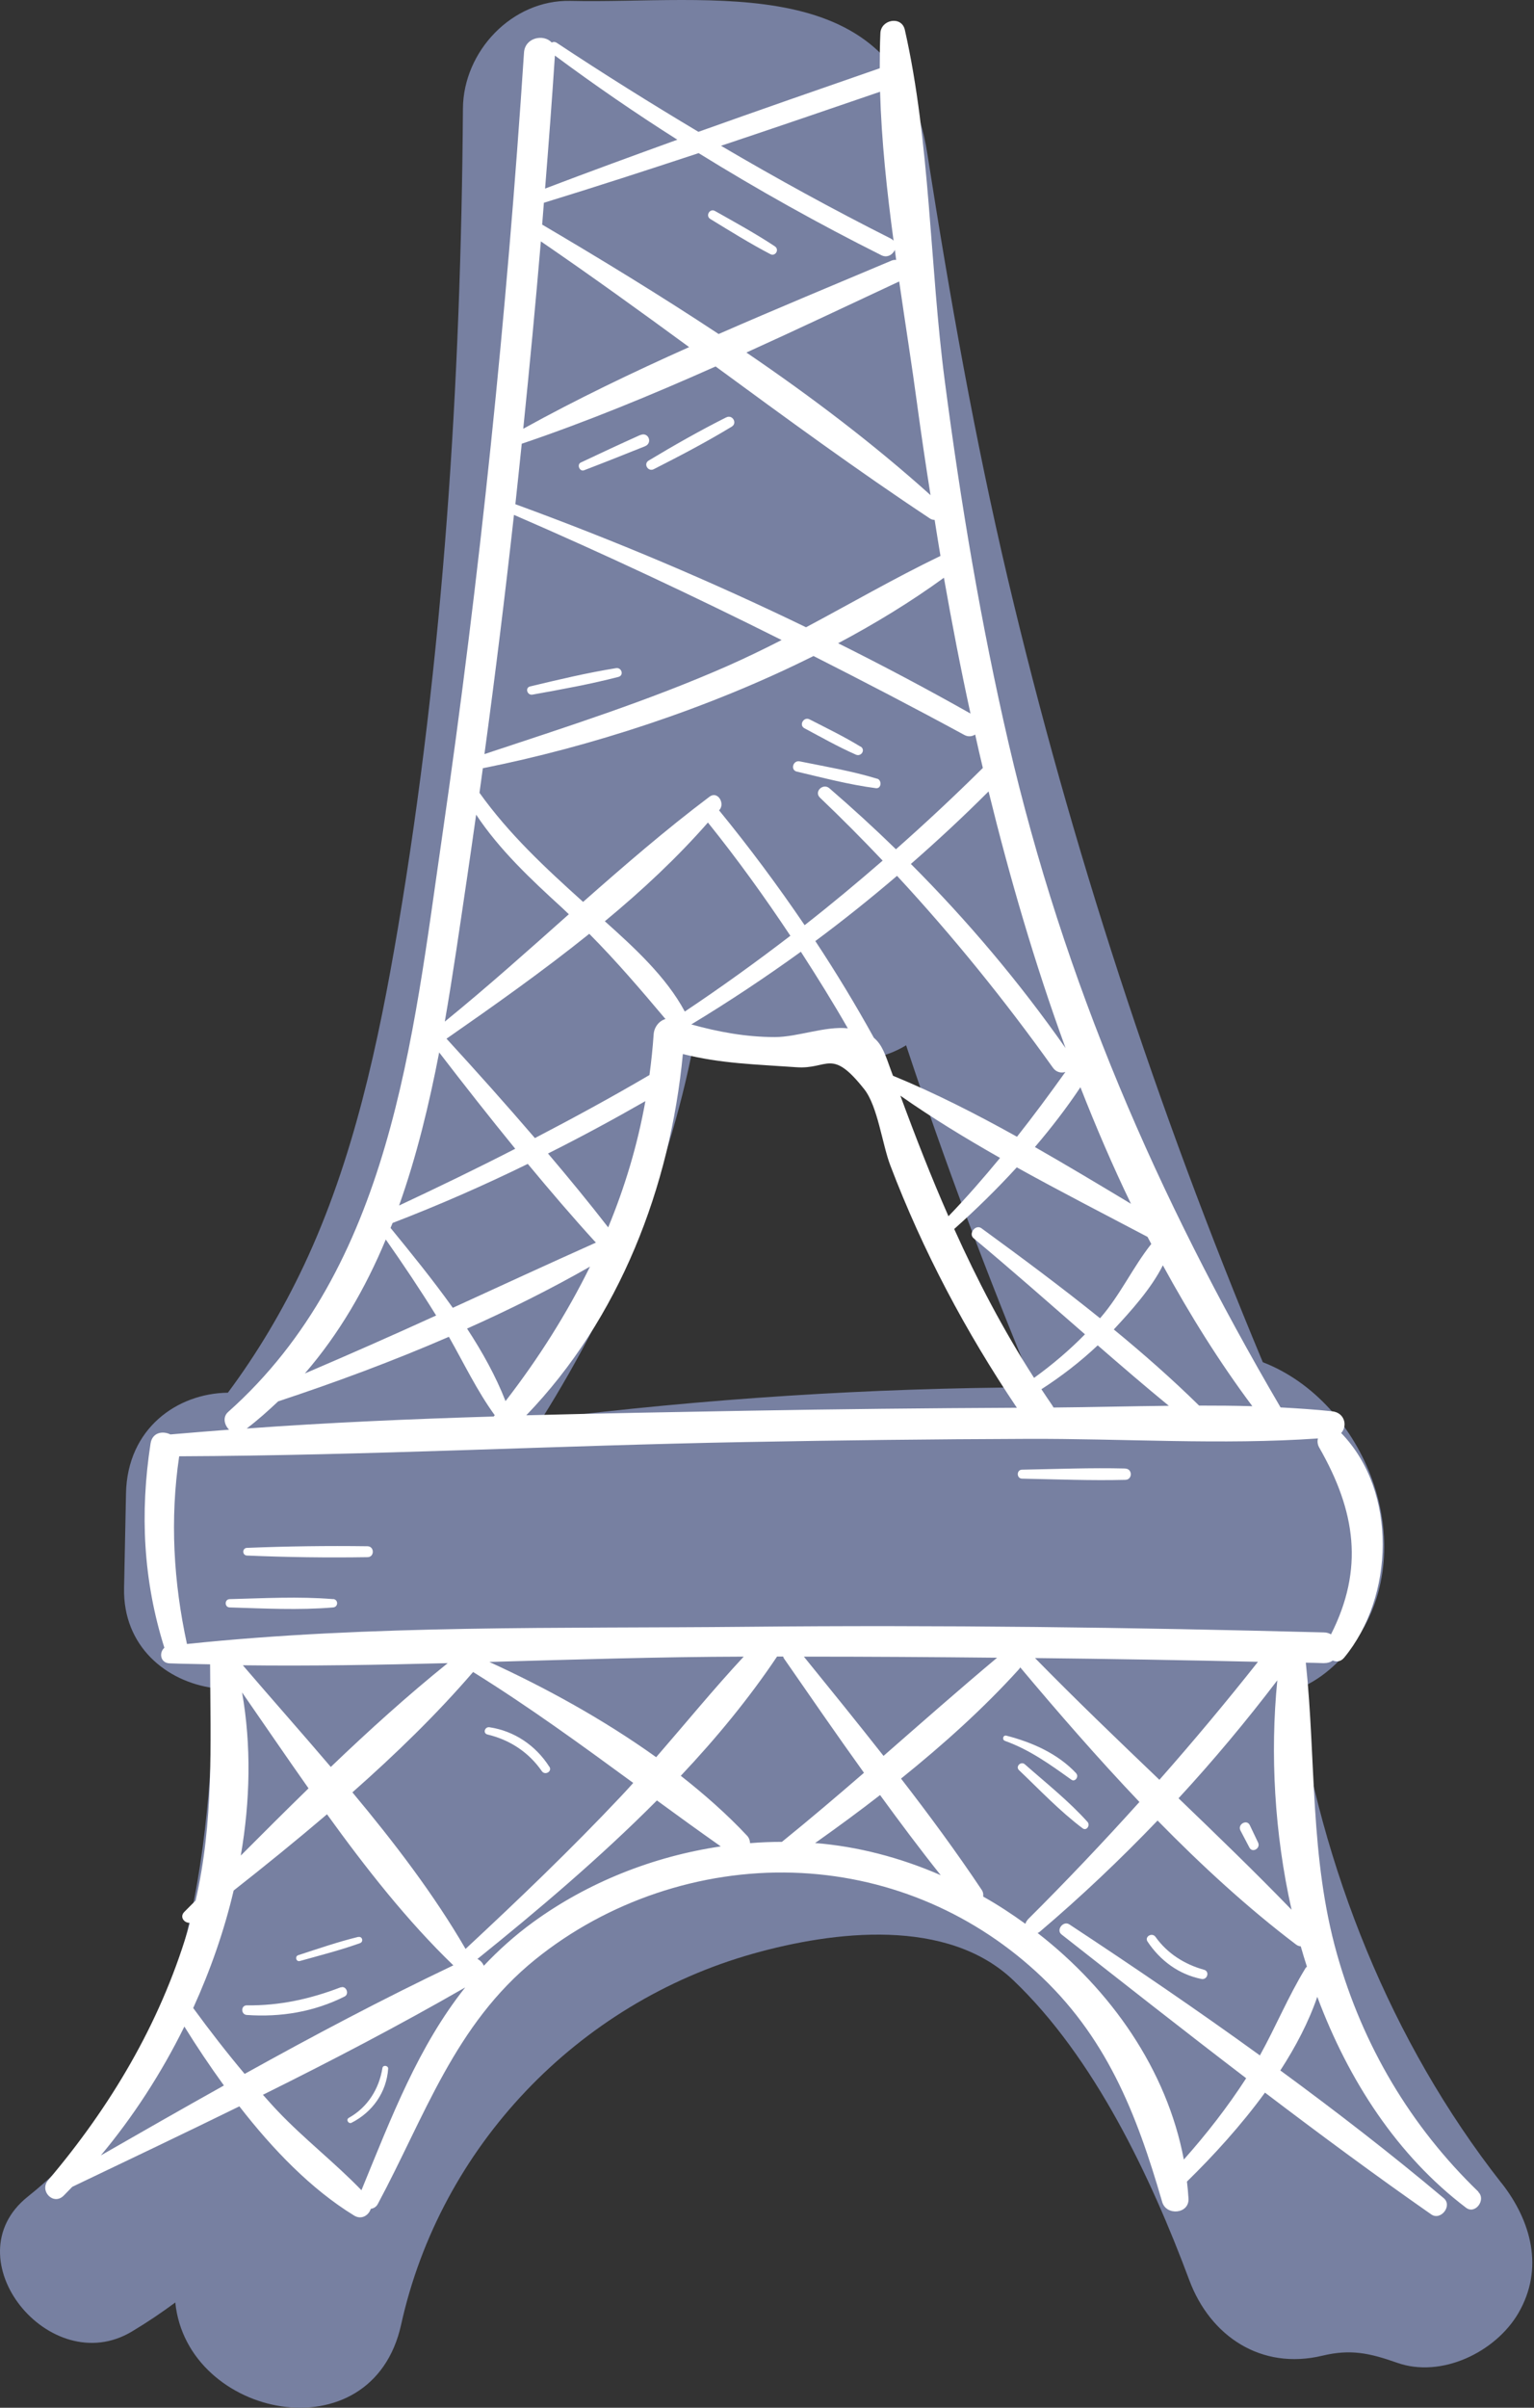
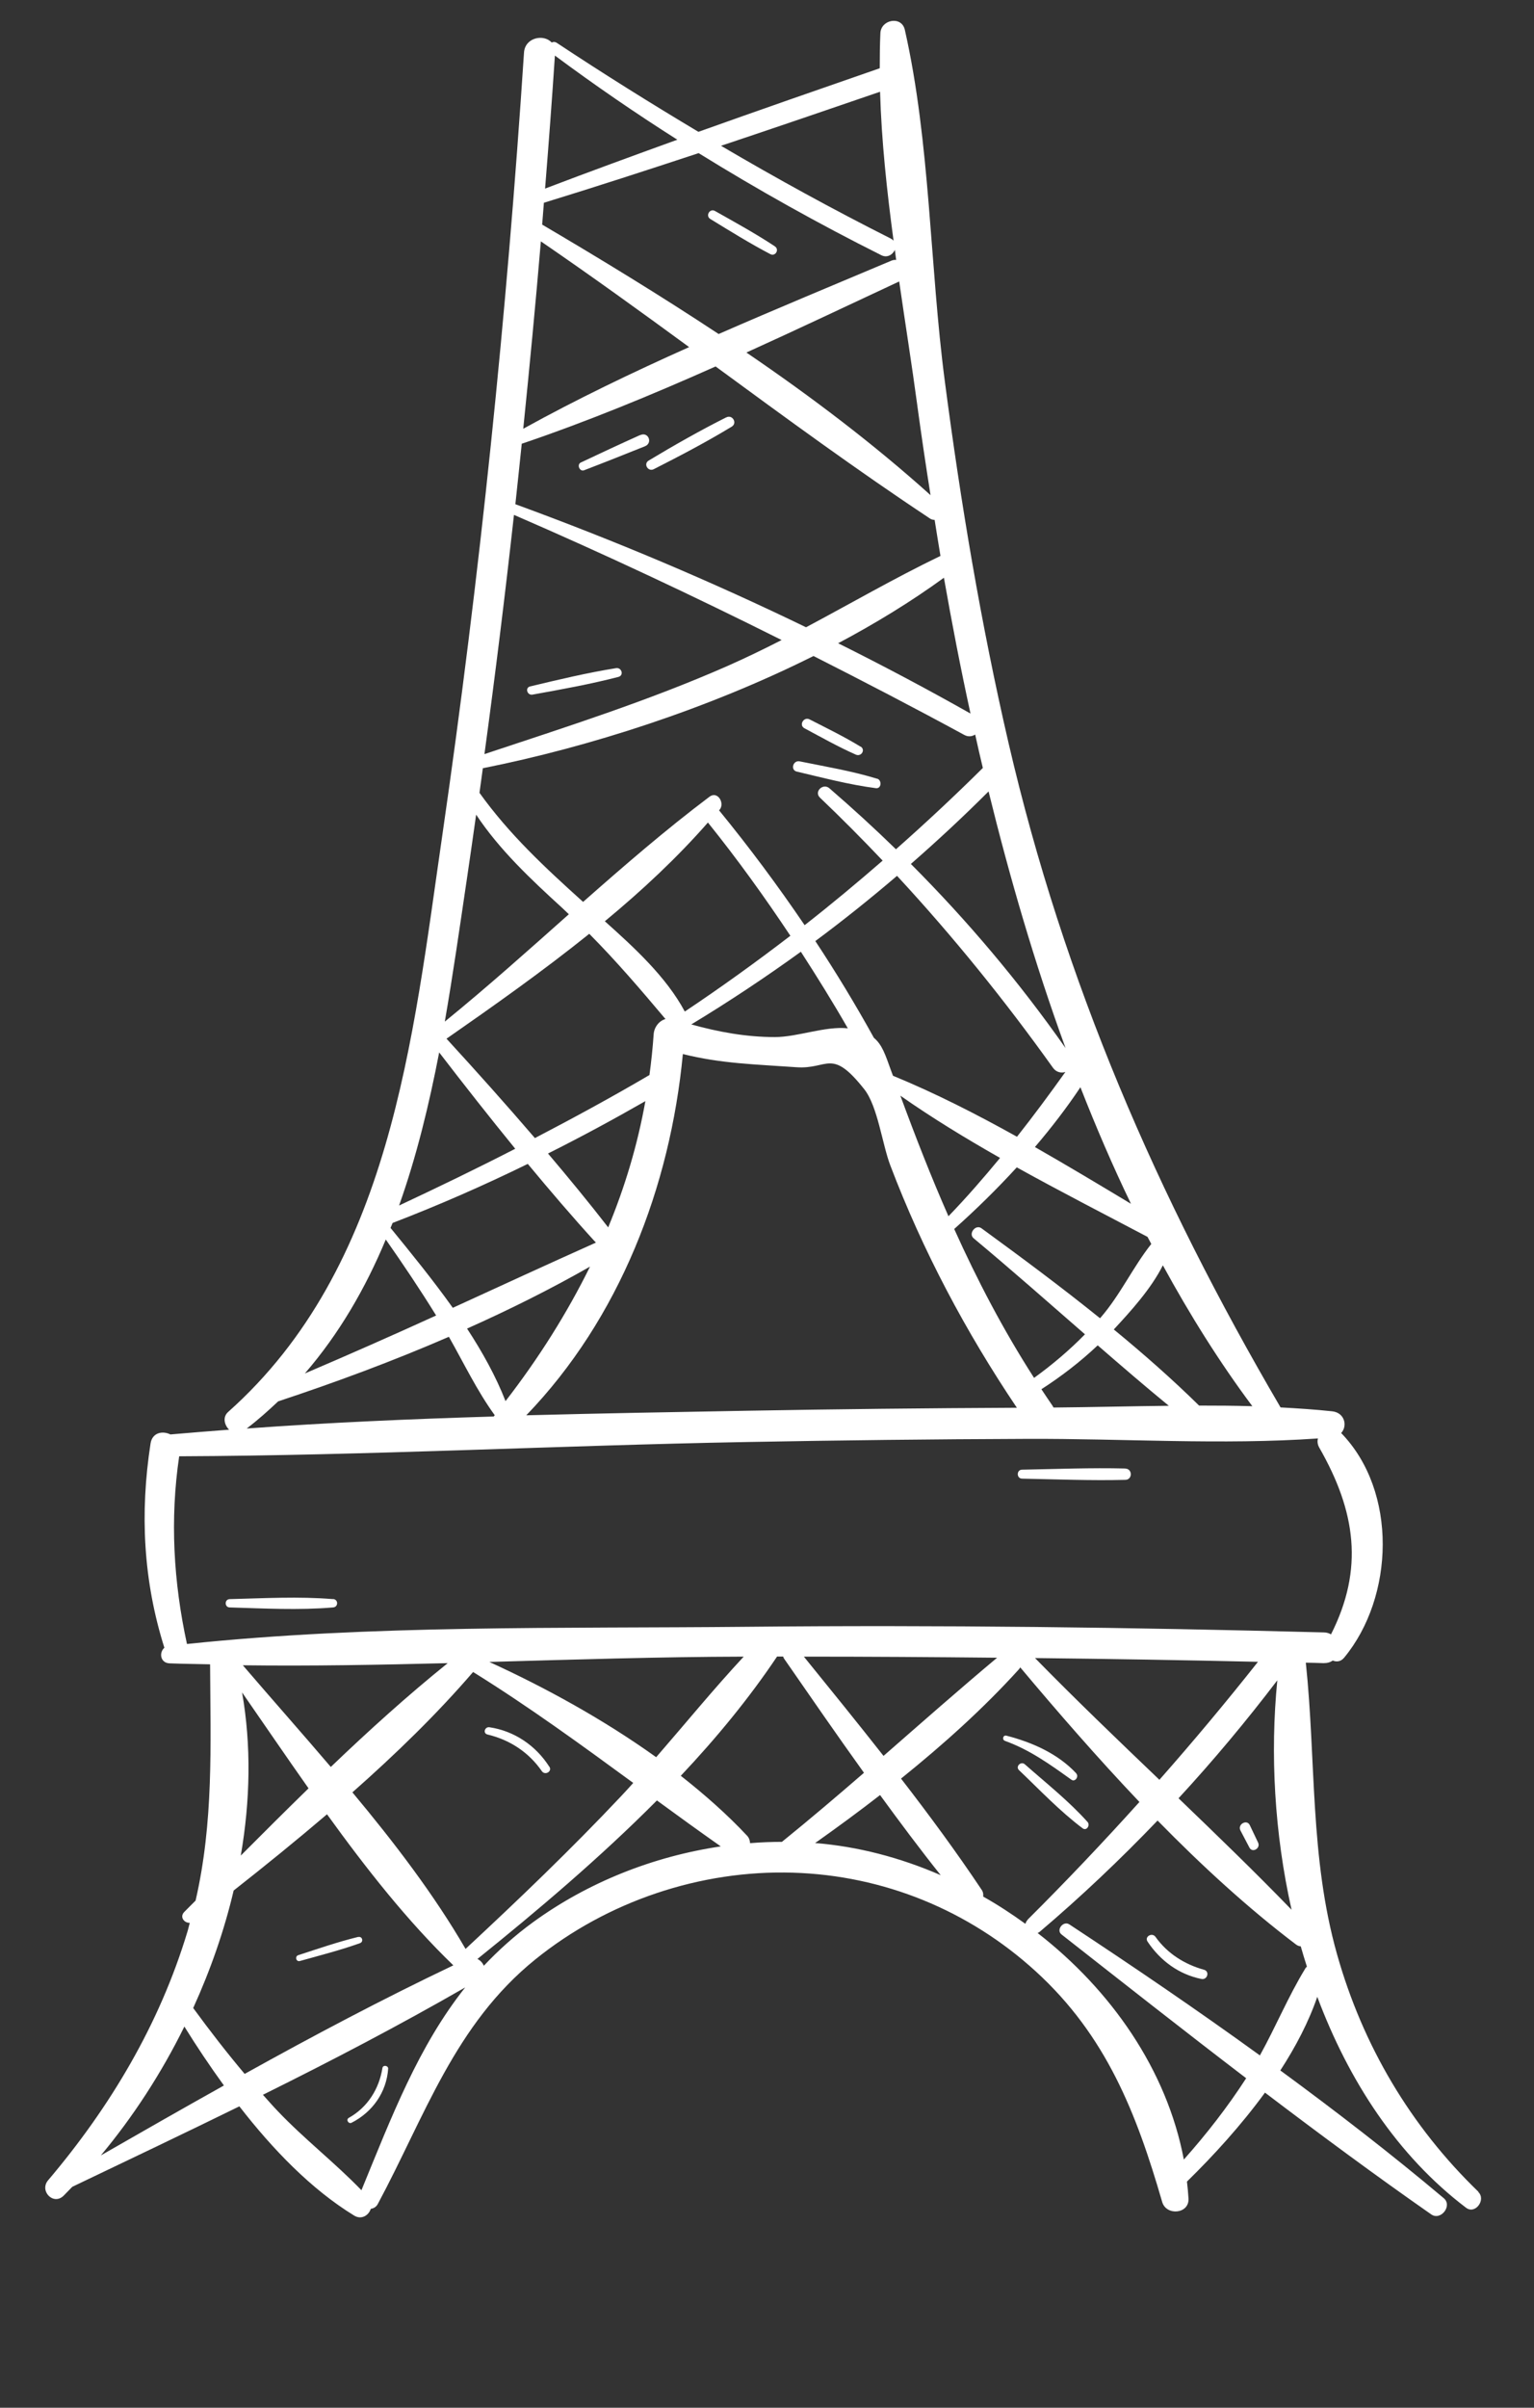
<svg xmlns="http://www.w3.org/2000/svg" width="51" height="80" viewBox="0 0 51 80" fill="none">
  <rect x="0" y="0" width="51" height="80" fill="#333333" stroke="none" />
-   <path d="M49.917 72.533C46.231 67.837 43.939 62.064 43.055 56.151C43.885 55.856 44.589 55.206 45.078 54.501C47.273 51.336 45.383 46.576 41.984 45.261C38.464 36.84 35.607 28.12 33.509 19.243C32.406 14.562 31.573 9.848 30.829 5.099C29.866 -1.056 23.647 0.134 18.966 0.029C17.023 -0.014 15.406 1.704 15.391 3.604C15.327 12.697 14.745 21.866 13.229 30.84C12.586 34.638 11.756 38.543 10.103 42.046C9.399 43.537 8.558 44.956 7.577 46.274C5.889 46.296 4.233 47.46 4.189 49.619L4.125 52.766C4.085 54.706 5.533 55.877 7.11 56.089C6.967 62.355 6.108 68.843 0.924 72.986C-1.638 75.03 1.657 79.1 4.383 77.469C4.894 77.164 5.371 76.841 5.828 76.503C6.216 80.351 12.37 81.615 13.336 77.239C14.641 71.329 19.2 66.555 25.038 64.913C27.736 64.155 31.497 63.706 33.689 65.797C36.38 68.358 38.259 72.325 39.538 75.756C40.235 77.627 41.93 78.759 43.968 78.27C44.909 78.044 45.545 78.188 46.443 78.504C47.916 79.029 49.719 78.156 50.477 76.862C51.343 75.382 50.912 73.798 49.92 72.533H49.917ZM18.011 47.144C20.45 43.267 22.325 38.812 23.137 34.275C24.905 34.814 26.744 35.133 28.451 35.191C29.047 35.209 29.622 35.036 30.125 34.731C31.397 38.572 32.816 42.358 34.371 46.095C28.903 46.12 23.439 46.472 18.014 47.147L18.011 47.144Z" fill="#7780A1" />
  <path d="M49.152 72.824C46.892 70.643 45.307 67.96 44.453 64.938C43.54 61.708 43.759 58.514 43.414 55.245C43.612 55.249 43.809 55.252 44.007 55.26C44.129 55.26 44.23 55.231 44.309 55.173C44.434 55.227 44.578 55.213 44.69 55.076C46.353 53.061 46.475 49.558 44.589 47.614C44.808 47.381 44.708 46.935 44.287 46.892C43.72 46.831 43.148 46.795 42.574 46.763C38.471 39.757 35.374 32.633 33.531 24.69C32.611 20.723 31.939 16.7 31.411 12.661C30.908 8.832 30.933 4.75 30.082 0.989C29.974 0.518 29.291 0.647 29.27 1.1C29.252 1.485 29.248 1.876 29.248 2.268C27.236 2.965 25.224 3.665 23.22 4.38C21.632 3.432 20.062 2.451 18.51 1.423C18.449 1.384 18.388 1.388 18.341 1.413C18.086 1.125 17.454 1.237 17.421 1.75C16.85 10.455 15.955 19.139 14.702 27.776C13.721 34.523 12.995 42.1 7.585 46.914C7.394 47.083 7.459 47.349 7.617 47.503C6.967 47.553 6.316 47.604 5.666 47.661C5.404 47.532 5.062 47.596 5.005 47.963C4.649 50.273 4.761 52.518 5.465 54.749C5.282 54.907 5.325 55.256 5.641 55.267C6.09 55.285 6.539 55.288 6.985 55.299C6.985 55.303 6.985 55.306 6.985 55.313C6.999 58.022 7.103 60.534 6.503 63.149C6.377 63.271 6.255 63.401 6.13 63.523C5.961 63.691 6.122 63.896 6.309 63.889C6.28 63.99 6.262 64.087 6.23 64.187C5.303 67.259 3.665 70.007 1.599 72.443C1.301 72.795 1.772 73.288 2.113 72.957C2.21 72.86 2.307 72.759 2.404 72.659C4.254 71.775 6.112 70.891 7.958 69.986C9.068 71.416 10.347 72.742 11.774 73.615C12.018 73.765 12.259 73.607 12.327 73.392C12.417 73.377 12.503 73.334 12.557 73.237C14.13 70.309 15.118 67.266 17.799 65.103C20.188 63.174 23.285 62.129 26.36 62.222C29.37 62.312 32.209 63.469 34.436 65.502C36.775 67.636 37.781 70.205 38.639 73.165C38.776 73.632 39.545 73.564 39.513 73.047C39.502 72.86 39.484 72.673 39.462 72.486C40.339 71.628 41.259 70.622 42.056 69.53C43.878 70.913 45.717 72.274 47.582 73.575C47.898 73.798 48.3 73.288 47.998 73.036C46.252 71.567 44.427 70.158 42.566 68.793C43.077 68.006 43.508 67.184 43.795 66.347C44.837 69.131 46.457 71.624 48.742 73.356C49.047 73.586 49.414 73.09 49.148 72.831L49.152 72.824ZM41.636 46.723C41.047 46.705 40.457 46.702 39.865 46.702C38.97 45.822 38.014 44.981 37.03 44.173C37.587 43.573 38.266 42.829 38.661 42.042C39.552 43.673 40.533 45.247 41.636 46.723ZM38.859 46.709C37.576 46.723 36.294 46.756 35.025 46.767C35.014 46.748 35.007 46.731 34.993 46.709C34.867 46.526 34.745 46.343 34.623 46.159C35.291 45.728 35.916 45.247 36.495 44.701C37.278 45.38 38.061 46.055 38.859 46.709ZM38.277 41.331C37.669 42.096 37.249 43.019 36.599 43.77C36.592 43.781 36.581 43.788 36.57 43.799C35.277 42.757 33.94 41.766 32.629 40.81C32.435 40.67 32.184 40.989 32.37 41.144C33.617 42.182 34.842 43.264 36.071 44.334C35.55 44.866 34.982 45.347 34.379 45.782C33.347 44.176 32.489 42.531 31.724 40.835C32.446 40.192 33.143 39.509 33.804 38.787C35.255 39.592 36.735 40.35 38.151 41.097C38.191 41.176 38.234 41.248 38.273 41.327L38.277 41.331ZM22.703 35.022C23.982 35.342 25.117 35.363 26.475 35.46C27.542 35.539 27.632 34.799 28.735 36.193C29.18 36.757 29.334 38.026 29.597 38.715C30.682 41.568 32.108 44.248 33.807 46.774C30.811 46.788 27.815 46.82 24.819 46.874C22.383 46.917 19.94 46.961 17.497 47.025C20.597 43.81 22.282 39.438 22.703 35.019V35.022ZM16.807 46.554C16.487 45.732 16.038 44.923 15.528 44.144C16.936 43.515 18.305 42.833 19.616 42.085C18.848 43.641 17.91 45.128 16.807 46.554ZM29.69 35.748C29.665 35.683 29.643 35.622 29.618 35.554C29.435 35.044 29.327 34.709 29.054 34.483C28.447 33.384 27.797 32.313 27.107 31.268C28.038 30.578 28.943 29.852 29.823 29.101C31.684 31.11 33.409 33.24 35.007 35.478C35.115 35.629 35.28 35.662 35.42 35.618C34.896 36.351 34.364 37.07 33.811 37.77C32.457 37.016 31.081 36.315 29.69 35.744V35.748ZM33.247 38.475C32.701 39.136 32.137 39.786 31.533 40.411C30.958 39.107 30.438 37.774 29.934 36.405C30.984 37.142 32.105 37.824 33.251 38.475H33.247ZM28.185 34.167C27.434 34.088 26.518 34.458 25.763 34.458C24.804 34.458 23.888 34.289 22.983 34.038C24.236 33.28 25.447 32.475 26.626 31.623C27.165 32.457 27.693 33.305 28.189 34.171L28.185 34.167ZM22.767 33.61C22.149 32.453 21.068 31.469 20.109 30.61C21.348 29.586 22.516 28.494 23.536 27.33C24.513 28.544 25.419 29.802 26.277 31.092C25.135 31.968 23.967 32.809 22.767 33.61ZM22.128 33.858C21.912 33.916 21.75 34.127 21.732 34.361C21.7 34.821 21.653 35.274 21.592 35.719C20.338 36.456 19.067 37.145 17.784 37.814C16.821 36.693 15.837 35.593 14.845 34.512C16.404 33.427 18.039 32.274 19.591 31.027C20.493 31.936 21.298 32.877 22.124 33.858H22.128ZM21.456 36.589C21.194 38.051 20.773 39.445 20.22 40.781C19.577 39.951 18.905 39.136 18.219 38.327C19.315 37.778 20.392 37.196 21.452 36.589H21.456ZM37.601 39.998C36.556 39.369 35.489 38.73 34.407 38.112C34.95 37.476 35.46 36.815 35.92 36.125C36.434 37.436 36.99 38.733 37.601 39.998ZM35.424 34.821C33.886 32.629 32.166 30.592 30.283 28.706C31.167 27.934 32.029 27.133 32.866 26.296C33.563 29.13 34.397 32.008 35.424 34.817V34.821ZM32.266 23.709C30.822 22.893 29.352 22.114 27.865 21.373C29.115 20.709 30.301 19.983 31.382 19.196C31.648 20.709 31.939 22.214 32.266 23.712V23.709ZM30.495 13.459C30.631 14.458 30.779 15.456 30.937 16.452C29.051 14.756 26.974 13.182 24.815 11.713C26.529 10.937 28.224 10.132 29.895 9.352C30.096 10.743 30.315 12.119 30.495 13.455V13.459ZM29.259 3.044C29.306 4.675 29.485 6.342 29.708 7.998C29.683 7.973 29.658 7.948 29.622 7.93C27.696 6.96 25.817 5.929 23.971 4.844C25.738 4.254 27.502 3.651 29.263 3.047L29.259 3.044ZM18.445 1.844C19.767 2.825 21.125 3.759 22.519 4.642C21.05 5.174 19.58 5.71 18.122 6.266C18.24 4.793 18.352 3.317 18.449 1.84L18.445 1.844ZM18.082 6.737C19.803 6.209 21.517 5.652 23.227 5.088C25.199 6.309 27.226 7.441 29.299 8.479C29.496 8.58 29.679 8.461 29.751 8.303C29.766 8.415 29.78 8.526 29.794 8.638C29.748 8.63 29.694 8.638 29.64 8.659C27.747 9.457 25.814 10.258 23.892 11.098C21.952 9.816 19.972 8.609 18.025 7.463C18.046 7.222 18.061 6.981 18.082 6.741V6.737ZM17.982 8.02C19.645 9.158 21.283 10.341 22.911 11.533C21.028 12.374 19.171 13.265 17.396 14.246C17.608 12.173 17.806 10.096 17.982 8.02ZM17.342 14.745C19.509 14.012 21.661 13.125 23.791 12.176C26.144 13.901 28.497 15.625 30.922 17.231C30.973 17.264 31.023 17.274 31.073 17.274C31.138 17.673 31.199 18.072 31.267 18.471C29.748 19.204 28.289 20.048 26.798 20.842C23.647 19.315 20.418 17.953 17.134 16.753C17.209 16.085 17.274 15.417 17.346 14.745H17.342ZM17.091 17.109C20.101 18.413 23.062 19.803 25.986 21.266C25.397 21.567 24.797 21.858 24.186 22.128C21.549 23.288 18.833 24.151 16.106 25.056C16.466 22.412 16.793 19.764 17.087 17.113L17.091 17.109ZM16.045 25.527C19.595 24.819 23.536 23.551 27.046 21.797C28.727 22.649 30.402 23.518 32.061 24.42C32.194 24.492 32.32 24.47 32.421 24.406C32.503 24.776 32.586 25.146 32.676 25.516C31.738 26.446 30.775 27.345 29.787 28.218C29.072 27.521 28.332 26.845 27.574 26.191C27.362 26.008 27.053 26.306 27.262 26.504C27.977 27.186 28.67 27.883 29.345 28.595C28.497 29.331 27.635 30.05 26.751 30.74C25.86 29.428 24.912 28.153 23.906 26.924C23.913 26.917 23.917 26.91 23.924 26.906C24.107 26.687 23.859 26.27 23.59 26.471C22.142 27.56 20.759 28.756 19.386 29.967C18.125 28.832 16.929 27.722 15.941 26.342C15.981 26.073 16.013 25.8 16.052 25.53L16.045 25.527ZM15.506 29.317C15.618 28.57 15.722 27.819 15.83 27.068C16.606 28.239 17.658 29.224 18.697 30.172C18.772 30.24 18.837 30.308 18.912 30.377C17.551 31.587 16.193 32.802 14.788 33.944C15.061 32.374 15.284 30.811 15.506 29.313V29.317ZM14.601 34.968C15.427 36.042 16.268 37.113 17.13 38.169C15.858 38.823 14.569 39.445 13.268 40.055C13.85 38.421 14.267 36.696 14.601 34.968ZM13.053 40.634C14.579 40.048 16.078 39.391 17.547 38.672C18.287 39.563 19.038 40.443 19.814 41.291C19.814 41.291 19.807 41.291 19.803 41.291C18.212 42.003 16.631 42.732 15.054 43.454C14.385 42.516 13.656 41.622 12.984 40.799C13.006 40.742 13.031 40.688 13.053 40.634ZM12.826 41.184C13.405 42.01 13.969 42.85 14.5 43.709C13.056 44.367 11.601 45.01 10.135 45.635C11.278 44.313 12.151 42.804 12.826 41.184ZM9.248 46.562C11.138 45.937 13.053 45.229 14.924 44.417C15.42 45.29 15.862 46.217 16.448 47.022C16.437 47.036 16.426 47.05 16.415 47.065C13.674 47.147 10.933 47.266 8.202 47.464C8.576 47.18 8.917 46.874 9.248 46.562ZM6.216 54.624C5.767 52.562 5.648 50.478 5.957 48.387C12.244 48.362 18.531 48.028 24.822 47.913C27.926 47.855 31.03 47.819 34.134 47.808C37.335 47.794 40.619 48.017 43.817 47.794C43.791 47.891 43.802 47.999 43.863 48.103C45.074 50.219 45.351 52.13 44.251 54.304C44.183 54.264 44.104 54.239 44.007 54.239C37.616 54.07 31.217 53.988 24.822 54.052C18.661 54.114 12.348 53.981 6.212 54.624H6.216ZM42.466 55.831C42.225 58.27 42.369 60.911 42.94 63.454C41.718 62.193 40.454 60.972 39.182 59.75C40.339 58.497 41.435 57.185 42.466 55.831ZM38.546 59.136C37.152 57.803 35.758 56.467 34.411 55.091C36.883 55.119 39.351 55.159 41.823 55.216C40.763 56.556 39.671 57.861 38.546 59.136ZM33.15 55.08C31.871 56.151 30.624 57.25 29.374 58.342C28.501 57.232 27.61 56.133 26.726 55.044C28.867 55.044 31.009 55.058 33.15 55.08ZM24.725 55.044C23.723 56.122 22.782 57.272 21.815 58.385C20.069 57.135 18.133 56.072 16.268 55.22C19.092 55.141 21.912 55.051 24.725 55.044ZM8.048 56.233C8.774 57.279 9.507 58.356 10.258 59.42C9.499 60.16 8.749 60.907 8.005 61.654C8.321 59.829 8.357 57.99 8.048 56.233ZM8.077 55.331C10.34 55.36 12.614 55.317 14.885 55.26C13.556 56.33 12.262 57.498 10.998 58.709C10.02 57.562 9.025 56.441 8.077 55.335V55.331ZM3.352 71.617C4.412 70.349 5.361 68.897 6.13 67.335C6.528 67.978 6.97 68.639 7.444 69.293C6.076 70.058 4.71 70.837 3.352 71.617ZM6.424 66.717C6.995 65.463 7.455 64.148 7.768 62.815C8.802 62.003 9.848 61.155 10.872 60.282C12.172 62.082 13.541 63.825 15.072 65.301C12.726 66.418 10.415 67.64 8.134 68.908C7.538 68.2 6.97 67.467 6.424 66.72V66.717ZM12.018 72.774C11.134 71.858 10.11 71.067 9.23 70.14C9.061 69.964 8.903 69.781 8.741 69.602C11.019 68.473 13.275 67.295 15.467 66.034C13.908 67.996 13.024 70.32 12.018 72.77V72.774ZM11.713 59.556C13.153 58.285 14.526 56.952 15.729 55.554C17.579 56.704 19.315 57.968 21.053 59.24C20.921 59.388 20.784 59.538 20.648 59.682C18.988 61.443 17.249 63.109 15.478 64.755C14.429 62.948 13.11 61.223 11.716 59.553L11.713 59.556ZM17.727 63.864C17.109 64.313 16.57 64.802 16.085 65.315C16.045 65.218 15.97 65.136 15.873 65.089C17.863 63.487 19.943 61.73 21.84 59.822C22.541 60.336 23.249 60.846 23.963 61.349C21.722 61.68 19.552 62.538 17.727 63.864ZM25.997 61.198C25.645 61.198 25.289 61.213 24.937 61.241C24.933 61.155 24.905 61.065 24.837 60.993C24.175 60.286 23.428 59.628 22.634 59.003C23.82 57.746 24.908 56.424 25.835 55.04C25.904 55.04 25.968 55.04 26.037 55.04C26.044 55.062 26.047 55.08 26.062 55.102C26.938 56.366 27.818 57.642 28.724 58.903C27.829 59.678 26.924 60.447 26 61.195L25.997 61.198ZM27.1 61.238C27.826 60.724 28.548 60.196 29.259 59.643C29.916 60.544 30.581 61.435 31.275 62.305C29.927 61.719 28.512 61.349 27.1 61.238ZM34.167 63.788C34.124 63.832 34.106 63.875 34.091 63.922C33.639 63.594 33.172 63.289 32.687 63.016C32.697 62.944 32.687 62.865 32.636 62.79C31.796 61.532 30.89 60.304 29.956 59.096C31.357 57.968 32.697 56.765 33.872 55.468C33.894 55.446 33.904 55.421 33.919 55.4C35.173 56.894 36.495 58.414 37.882 59.873C36.678 61.209 35.442 62.513 34.16 63.788H34.167ZM43.393 65.412C42.829 66.336 42.415 67.342 41.887 68.294C39.804 66.785 37.673 65.337 35.55 63.939C35.352 63.81 35.101 64.123 35.291 64.274C37.325 65.869 39.365 67.475 41.431 69.052C40.813 70.007 40.116 70.902 39.358 71.754C38.794 68.772 36.94 66.124 34.497 64.227C34.522 64.216 34.544 64.205 34.566 64.187C35.934 63.027 37.242 61.787 38.485 60.49C39.944 61.978 41.478 63.39 43.091 64.611C43.145 64.651 43.195 64.665 43.245 64.669C43.31 64.895 43.378 65.121 43.45 65.344C43.429 65.366 43.407 65.384 43.393 65.409V65.412Z" fill="white" />
  <path d="M11.073 53.133C9.934 53.039 8.777 53.104 7.638 53.133C7.459 53.136 7.459 53.406 7.638 53.409C8.777 53.442 9.938 53.506 11.073 53.409C11.253 53.395 11.253 53.143 11.073 53.129V53.133Z" fill="white" />
-   <path d="M12.219 51.376C10.883 51.358 9.546 51.376 8.21 51.43C8.048 51.437 8.048 51.678 8.21 51.685C9.546 51.742 10.883 51.76 12.219 51.739C12.453 51.739 12.453 51.38 12.219 51.376Z" fill="white" />
  <path d="M37.415 48.793C36.272 48.764 35.122 48.811 33.98 48.832C33.79 48.832 33.79 49.127 33.98 49.13C35.122 49.152 36.272 49.199 37.415 49.17C37.655 49.163 37.655 48.804 37.415 48.796V48.793Z" fill="white" />
  <path d="M28.609 24.808C28.063 24.474 27.484 24.194 26.917 23.903C26.723 23.802 26.55 24.093 26.744 24.197C27.308 24.499 27.869 24.815 28.454 25.074C28.634 25.153 28.785 24.912 28.612 24.804L28.609 24.808Z" fill="white" />
  <path d="M29.162 25.875C28.321 25.616 27.448 25.473 26.586 25.297C26.363 25.254 26.27 25.588 26.493 25.638C27.366 25.843 28.232 26.073 29.119 26.188C29.306 26.213 29.327 25.922 29.162 25.872V25.875Z" fill="white" />
  <path d="M21.284 14.454C20.622 14.752 19.965 15.058 19.311 15.367C19.167 15.435 19.272 15.683 19.419 15.625C20.094 15.367 20.77 15.097 21.442 14.828C21.711 14.72 21.556 14.332 21.284 14.458V14.454Z" fill="white" />
  <path d="M24.143 13.868C23.263 14.31 22.411 14.795 21.567 15.302C21.38 15.413 21.546 15.686 21.736 15.589C22.613 15.144 23.482 14.688 24.326 14.177C24.524 14.059 24.351 13.764 24.147 13.868H24.143Z" fill="white" />
  <path d="M25.756 8.181C25.113 7.757 24.438 7.387 23.77 7.01C23.597 6.913 23.446 7.172 23.615 7.276C24.273 7.678 24.923 8.084 25.609 8.443C25.778 8.533 25.922 8.292 25.76 8.185L25.756 8.181Z" fill="white" />
  <path d="M20.482 22.2C19.52 22.354 18.575 22.581 17.626 22.807C17.447 22.85 17.526 23.109 17.702 23.08C18.661 22.907 19.62 22.735 20.561 22.491C20.752 22.44 20.669 22.171 20.482 22.2Z" fill="white" />
  <path d="M35.78 58.92C35.169 58.267 34.314 57.889 33.459 57.67C33.348 57.641 33.304 57.803 33.412 57.843C34.239 58.141 34.91 58.626 35.618 59.132C35.744 59.222 35.877 59.028 35.78 58.924V58.92Z" fill="white" />
  <path d="M36.157 60.537C35.532 59.84 34.774 59.24 34.073 58.622C33.944 58.507 33.75 58.694 33.879 58.816C34.566 59.47 35.234 60.178 35.995 60.749C36.125 60.846 36.254 60.645 36.157 60.537Z" fill="white" />
  <path d="M40.03 65.448C39.383 65.269 38.808 64.906 38.417 64.356C38.305 64.198 38.043 64.345 38.151 64.511C38.575 65.147 39.193 65.603 39.944 65.754C40.141 65.793 40.227 65.502 40.03 65.448Z" fill="white" />
-   <path d="M11.328 66.03C10.319 66.418 9.295 66.645 8.206 66.63C8.001 66.63 8.005 66.936 8.206 66.95C9.338 67.029 10.441 66.846 11.458 66.336C11.623 66.253 11.508 65.966 11.332 66.034L11.328 66.03Z" fill="white" />
  <path d="M11.91 64.356C11.235 64.521 10.577 64.748 9.916 64.963C9.794 65.003 9.844 65.193 9.97 65.157C10.638 64.97 11.314 64.798 11.968 64.564C12.097 64.518 12.047 64.327 11.91 64.36V64.356Z" fill="white" />
-   <path d="M18.262 58.701C17.813 57.997 17.098 57.512 16.272 57.39C16.117 57.368 16.045 57.591 16.207 57.631C16.947 57.807 17.579 58.22 18.014 58.849C18.118 58.999 18.366 58.863 18.266 58.701H18.262Z" fill="white" />
+   <path d="M18.262 58.701C17.813 57.997 17.098 57.512 16.272 57.39C16.117 57.368 16.045 57.591 16.207 57.631C16.947 57.807 17.579 58.22 18.014 58.849C18.118 58.999 18.366 58.863 18.266 58.701Z" fill="white" />
  <path d="M12.715 68.71C12.604 69.407 12.219 70.022 11.598 70.367C11.49 70.428 11.587 70.586 11.694 70.528C12.388 70.173 12.851 69.515 12.905 68.736C12.912 68.628 12.733 68.603 12.715 68.71Z" fill="white" />
  <path d="M41.826 61.22C41.733 61.026 41.643 60.835 41.55 60.641C41.453 60.437 41.133 60.616 41.241 60.821C41.341 61.008 41.438 61.198 41.539 61.389C41.639 61.579 41.92 61.41 41.826 61.22Z" fill="white" />
</svg>